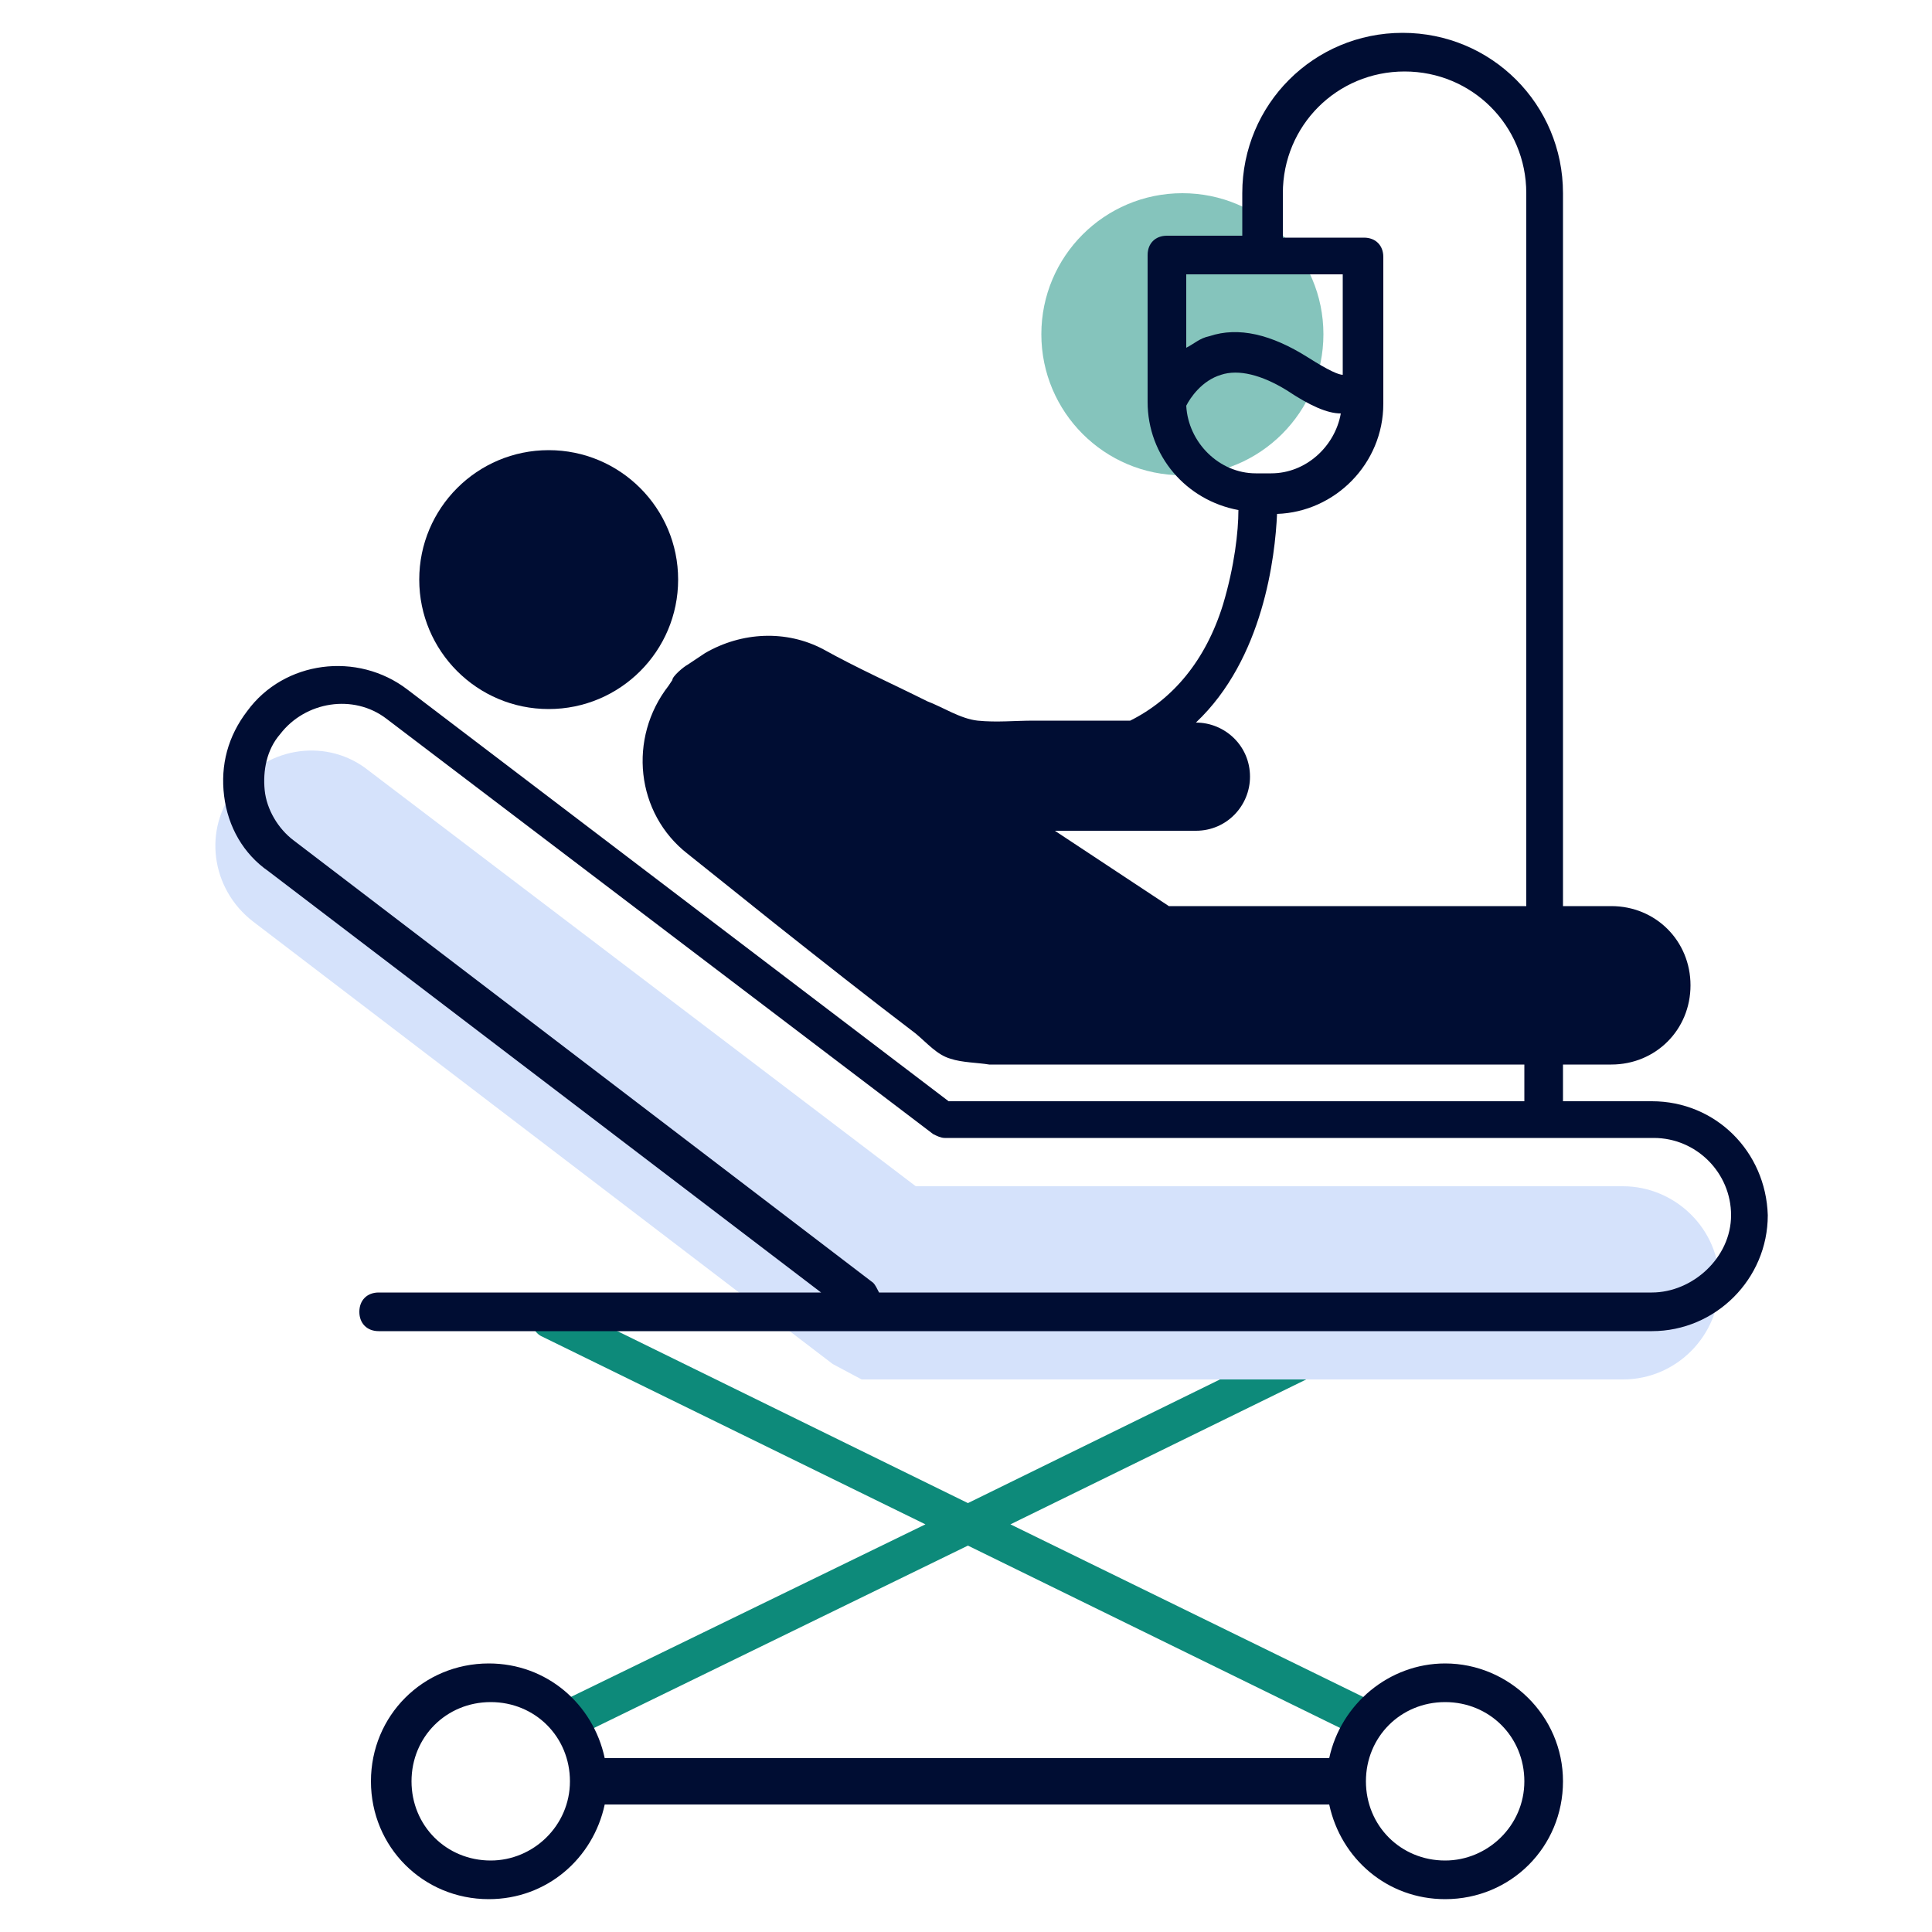
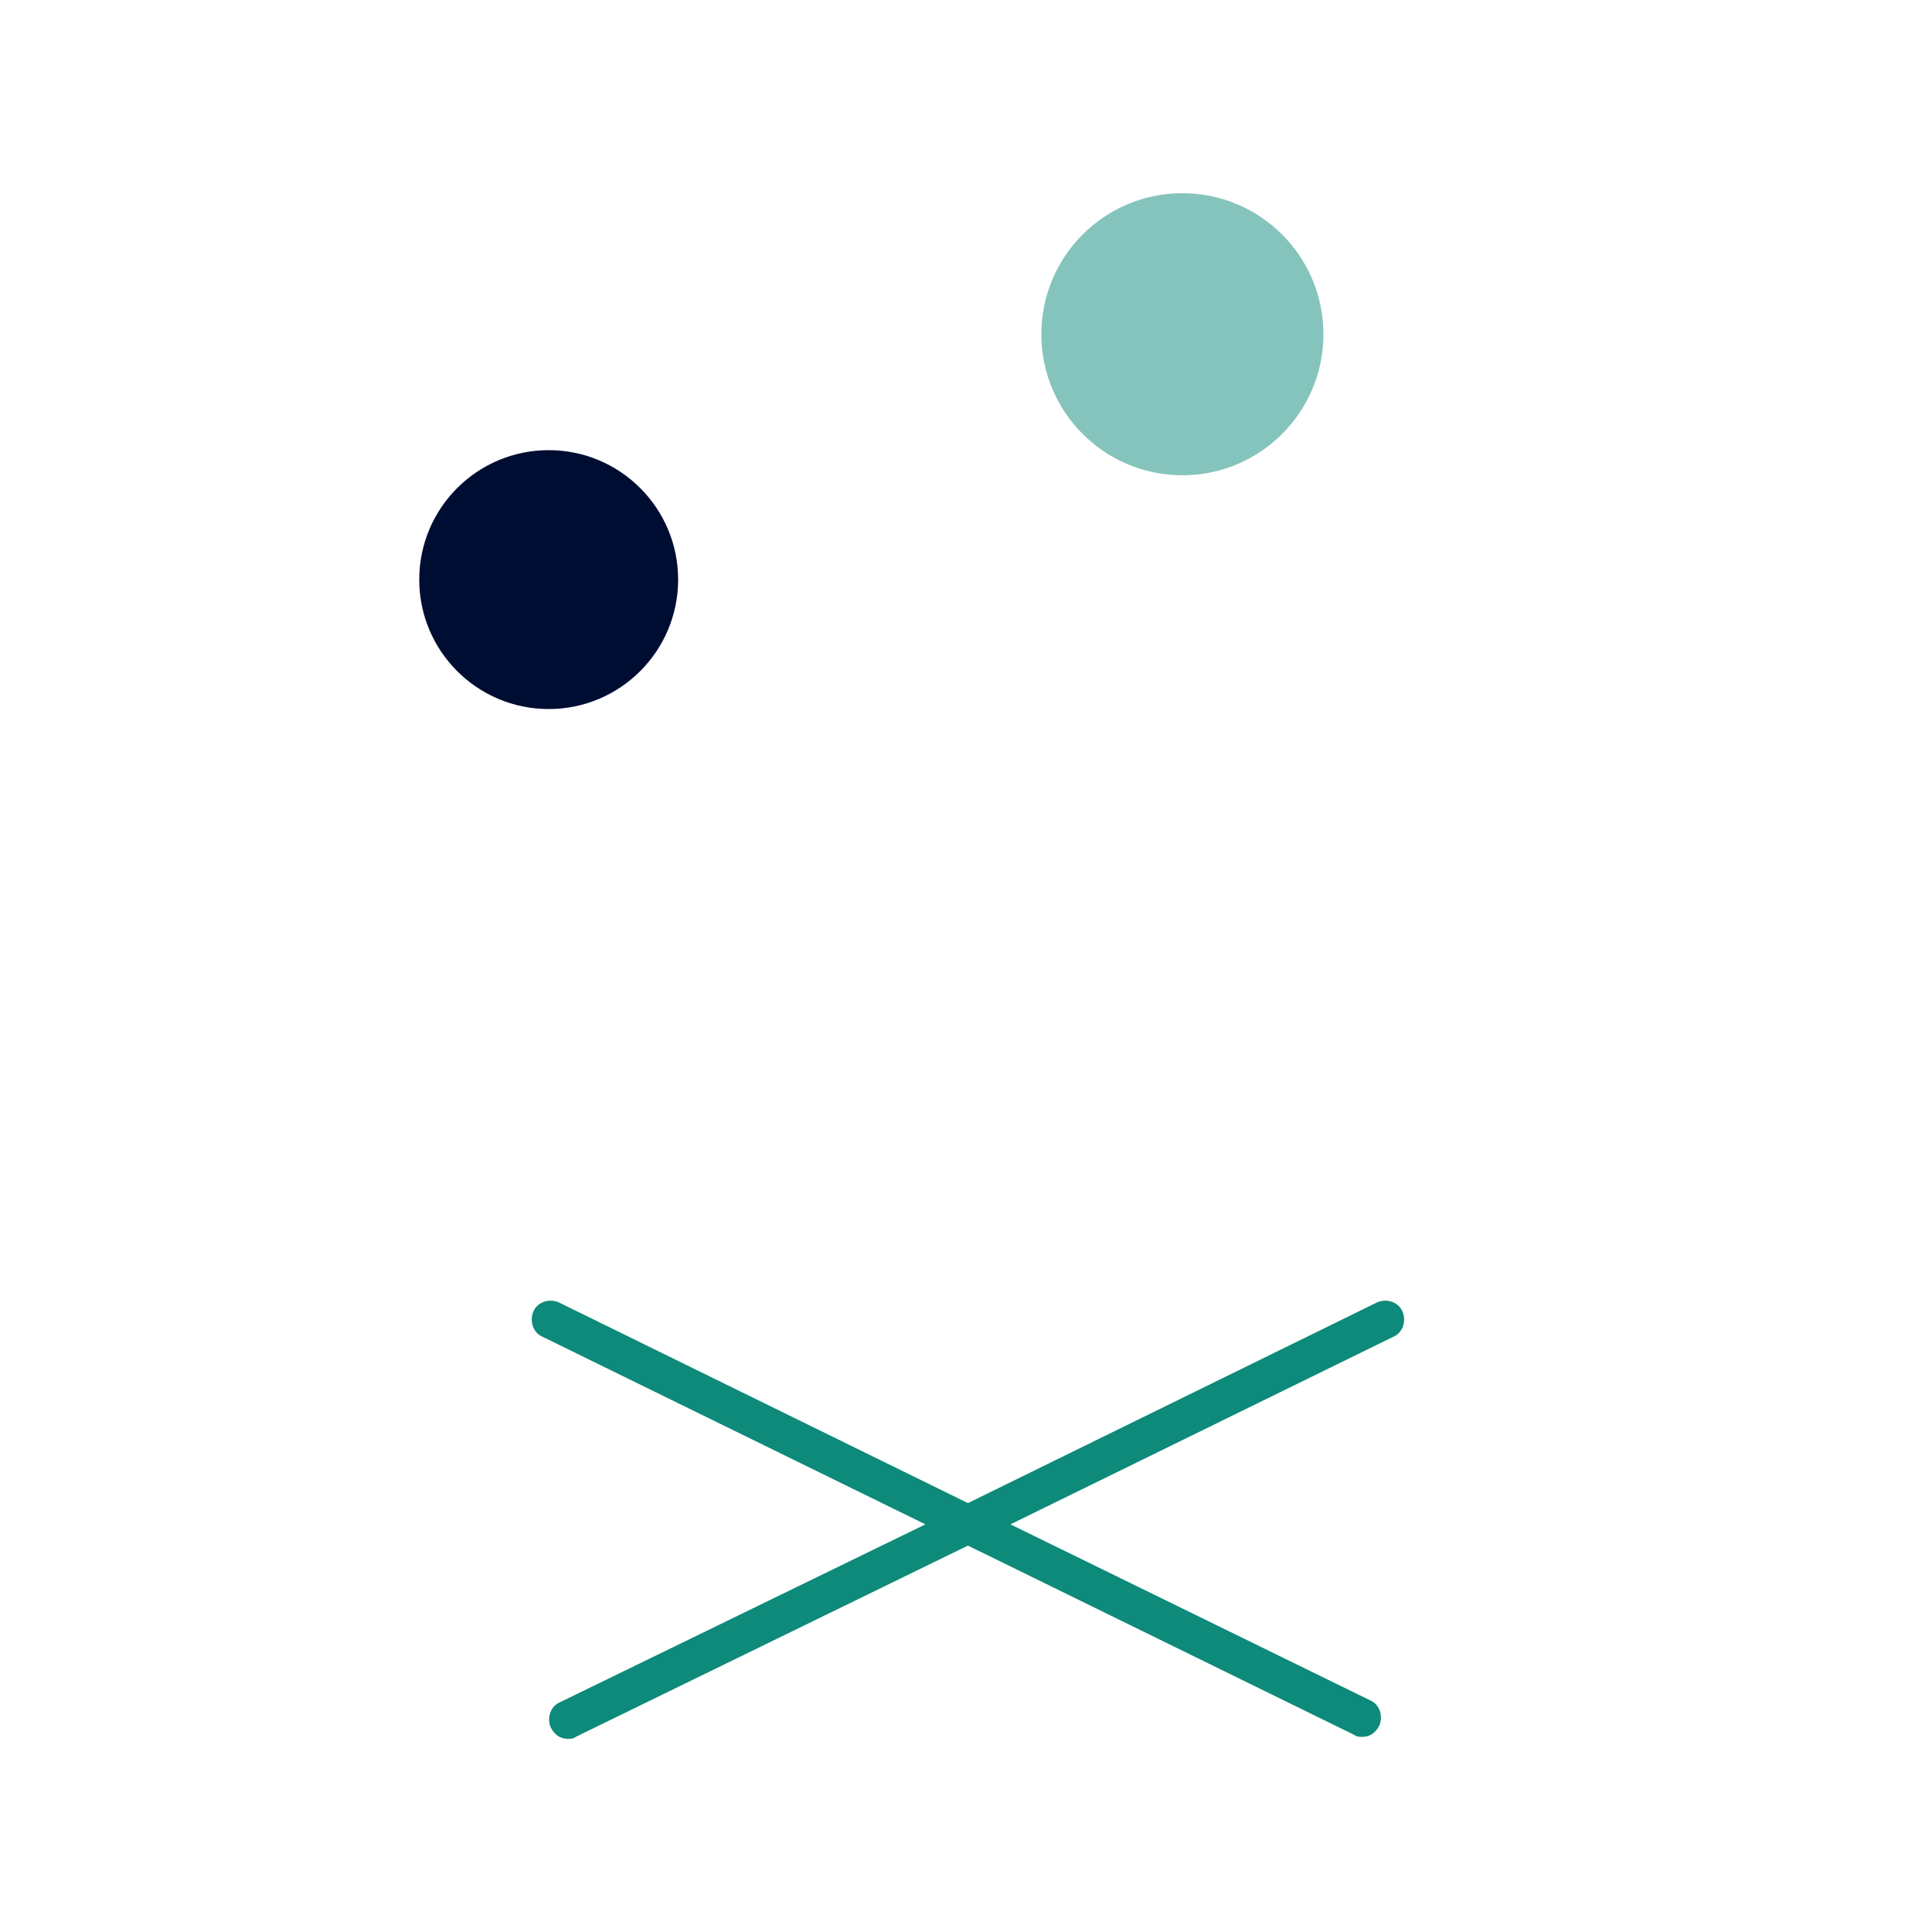
<svg xmlns="http://www.w3.org/2000/svg" version="1.1" id="Layer_1" x="0px" y="0px" viewBox="0 0 100 100" style="enable-background:new 0 0 100 100;" xml:space="preserve">
  <style type="text/css"> .st0{fill:#D4DFF1;} .st1{fill:#D5E2FB;} .st2{fill:#95D2C0;} .st3{opacity:0.5;fill:#0D8A7A;} .st4{opacity:0.5;fill:#009484;} .st5{fill:#D5E2FB;stroke:#D5E2FB;stroke-width:0.671;stroke-linecap:round;stroke-linejoin:round;stroke-miterlimit:10;} .st6{opacity:0.5;fill:#00857B;} .st7{fill:#FFFFFF;} .st8{fill:#0D8A7A;} .st9{fill:#000D33;} .st10{fill:#263746;} .st11{fill:#D5E2FB;stroke:#D5E2FB;stroke-width:0.864;stroke-linecap:round;stroke-linejoin:round;stroke-miterlimit:10;} .st12{fill:none;stroke:#0058FF;stroke-width:0.99;stroke-miterlimit:10;} .st13{fill:none;stroke:#009484;stroke-width:2.211;stroke-linecap:round;stroke-linejoin:round;stroke-miterlimit:10;} .st14{fill:none;stroke:#263746;stroke-width:2.211;stroke-linecap:round;stroke-linejoin:round;stroke-miterlimit:10;} .st15{fill:#009484;} .st16{fill:#FFFFFF;stroke:#263746;stroke-width:0.744;stroke-linecap:round;stroke-linejoin:round;stroke-miterlimit:10;} .st17{clip-path:url(#SVGID_2_);} .st18{fill:#D1DCEE;} .st19{fill:none;stroke:#0058FF;stroke-width:0.769;stroke-miterlimit:10;} .st20{fill:none;stroke:#000D33;stroke-width:1.553;stroke-linecap:round;stroke-linejoin:round;stroke-miterlimit:10;} .st21{fill:none;stroke:#263746;stroke-width:1.717;stroke-linecap:round;stroke-linejoin:round;stroke-miterlimit:10;} .st22{fill:none;stroke:#263746;stroke-width:2;stroke-linecap:round;stroke-linejoin:round;stroke-miterlimit:10;} .st23{fill:none;stroke:#009484;stroke-width:2;stroke-linecap:round;stroke-linejoin:round;stroke-miterlimit:10;} .st24{fill:#0D8A7A;stroke:#009484;stroke-width:2.929;stroke-miterlimit:10;} .st25{fill:none;stroke:#009484;stroke-width:2.929;stroke-miterlimit:10;} .st26{fill:none;stroke:#000D33;stroke-width:2;stroke-linecap:round;stroke-linejoin:round;stroke-miterlimit:10;} .st27{fill:none;stroke:#000D33;stroke-width:2.087;stroke-linecap:round;stroke-linejoin:round;stroke-miterlimit:10;} .st28{fill:#FFFFFF;stroke:#0D8A7A;stroke-width:2.009;stroke-linecap:round;stroke-linejoin:round;stroke-miterlimit:10;} .st29{fill:#FFFFFF;stroke:#263746;stroke-width:0.727;stroke-linecap:round;stroke-linejoin:round;stroke-miterlimit:10;} .st30{fill:none;stroke:#263746;stroke-width:2.841;stroke-linecap:round;stroke-linejoin:round;stroke-miterlimit:10;} .st31{fill:none;stroke:#FFFFFF;stroke-width:0.75;stroke-linecap:round;stroke-linejoin:round;stroke-miterlimit:10;} .st32{fill:none;stroke:#009484;stroke-width:2;stroke-miterlimit:10;} .st33{fill:none;} </style>
  <circle class="st3" cx="61.2" cy="17.3" r="7.3" />
  <path class="st8" d="M72.6,67.9c-0.2-0.5-0.8-0.7-1.3-0.5L50.1,77.8L28.9,67.4c-0.5-0.2-1.1,0-1.3,0.5c-0.2,0.5,0,1.1,0.5,1.3 l19.8,9.7l-18.9,9.2c-0.5,0.2-0.7,0.8-0.5,1.3c0.2,0.4,0.5,0.6,0.9,0.6c0.1,0,0.3,0,0.4-0.1L50.1,80l20,9.8c0.1,0.1,0.3,0.1,0.4,0.1 c0.4,0,0.7-0.2,0.9-0.6c0.2-0.5,0-1.1-0.5-1.3l-18.6-9.1l19.8-9.7C72.6,69,72.8,68.4,72.6,67.9z" />
-   <path class="st1" d="M43.1,70.6l-30-22.9c-2.2-1.7-2.6-4.8-0.9-6.9c1.7-2.2,4.8-2.6,6.9-0.9l28.3,21.5H84c2.7,0,5,2.2,5,5 c0,2.7-2.2,5-5,5H44.6L43.1,70.6z" />
  <circle class="st9" cx="28.4" cy="30" r="6.7" />
  <g>
-     <path class="st9" d="M74.8,86.1c-2.9,0-5.4,2.1-6,4.9H31.3c-0.6-2.8-3-4.9-6-4.9c-3.4,0-6.1,2.7-6.1,6.1s2.7,6.1,6.1,6.1 c3,0,5.4-2.1,6-4.9h37.5c0.6,2.8,3,4.9,6,4.9c3.4,0,6.1-2.7,6.1-6.1S78.1,86.1,74.8,86.1z M25.4,96.3c-2.3,0-4.1-1.8-4.1-4.1 s1.8-4.1,4.1-4.1s4.1,1.8,4.1,4.1S27.6,96.3,25.4,96.3z M74.8,96.3c-2.3,0-4.1-1.8-4.1-4.1s1.8-4.1,4.1-4.1s4.1,1.8,4.1,4.1 S77,96.3,74.8,96.3z" />
-     <path class="st9" d="M85.5,57h-4.6v-1.9h2.5c2.3,0,4.1-1.8,4.1-4.1c0-2.3-1.8-4.1-4.1-4.1h-2.5V10c0-4.6-3.7-8.3-8.3-8.3 s-8.3,3.7-8.3,8.3v2.2h-3.9c-0.6,0-1,0.4-1,1v7.6c0,0,0,0,0,0c0,0,0,0,0,0c0,2.8,2,5.1,4.7,5.6c0,1.1-0.2,2.9-0.8,4.9 c-0.9,2.9-2.6,4.9-4.8,6c-1.7,0-3.3,0-5,0c-1,0-1.9,0.1-2.9,0c-0.9-0.1-1.8-0.7-2.6-1c-1.8-0.9-3.6-1.7-5.4-2.7 c-1.9-1-4.2-0.9-6.1,0.2c-0.3,0.2-0.6,0.4-0.9,0.6c-0.2,0.1-0.8,0.6-0.8,0.8l-0.2,0.3c-2.1,2.7-1.7,6.6,1,8.7 c1.5,1.2,3,2.4,4.5,3.6c2.4,1.9,4.8,3.8,7.3,5.7c0.6,0.5,1.1,1.1,1.8,1.3c0.6,0.2,1.4,0.2,2,0.3H53h0.6h25.3V57H65.3H49.1l-28-21.3 c-2.6-2-6.4-1.5-8.3,1.1c-1,1.3-1.4,2.8-1.2,4.4c0.2,1.6,1,3,2.3,3.9l28.6,21.8H19.6c-0.6,0-1,0.4-1,1s0.4,1,1,1h65.9 c3.3,0,6-2.7,6-6C91.4,59.6,88.8,57,85.5,57z M61.4,14.2h8.1v5.2c-0.2,0-0.7-0.2-1.8-0.9c-1.9-1.2-3.6-1.6-5.1-1.1 c-0.5,0.1-0.8,0.4-1.2,0.6V14.2z M61.4,21c0.2-0.4,0.8-1.3,1.8-1.6c0.9-0.3,2.1,0,3.4,0.8c1.2,0.8,2.1,1.2,2.8,1.2 c-0.3,1.7-1.8,3.1-3.6,3.1h-0.8C63.1,24.5,61.5,22.9,61.4,21z M60.5,46.9c0,0-5.9-3.9-5.9-3.9h7.3c1.6,0,2.8-1.3,2.8-2.8 c0-1.6-1.3-2.8-2.8-2.8c3.5-3.3,4.1-8.6,4.2-10.8c3-0.1,5.5-2.6,5.5-5.7v-7.6c0-0.6-0.4-1-1-1h-4.2V10c0-3.5,2.8-6.3,6.3-6.3 s6.3,2.8,6.3,6.3v36.9H60.5z M85.5,66.9h-40c-0.1-0.2-0.2-0.4-0.3-0.5l-30-22.9c-0.8-0.6-1.4-1.6-1.5-2.6c-0.1-1,0.1-2.1,0.8-2.9 c1.3-1.7,3.8-2.1,5.5-0.8l28.3,21.5c0.2,0.1,0.4,0.2,0.6,0.2h16.5h14.6h5.6c2.2,0,4,1.8,4,4S87.6,66.9,85.5,66.9z" />
-   </g>
+     </g>
</svg>